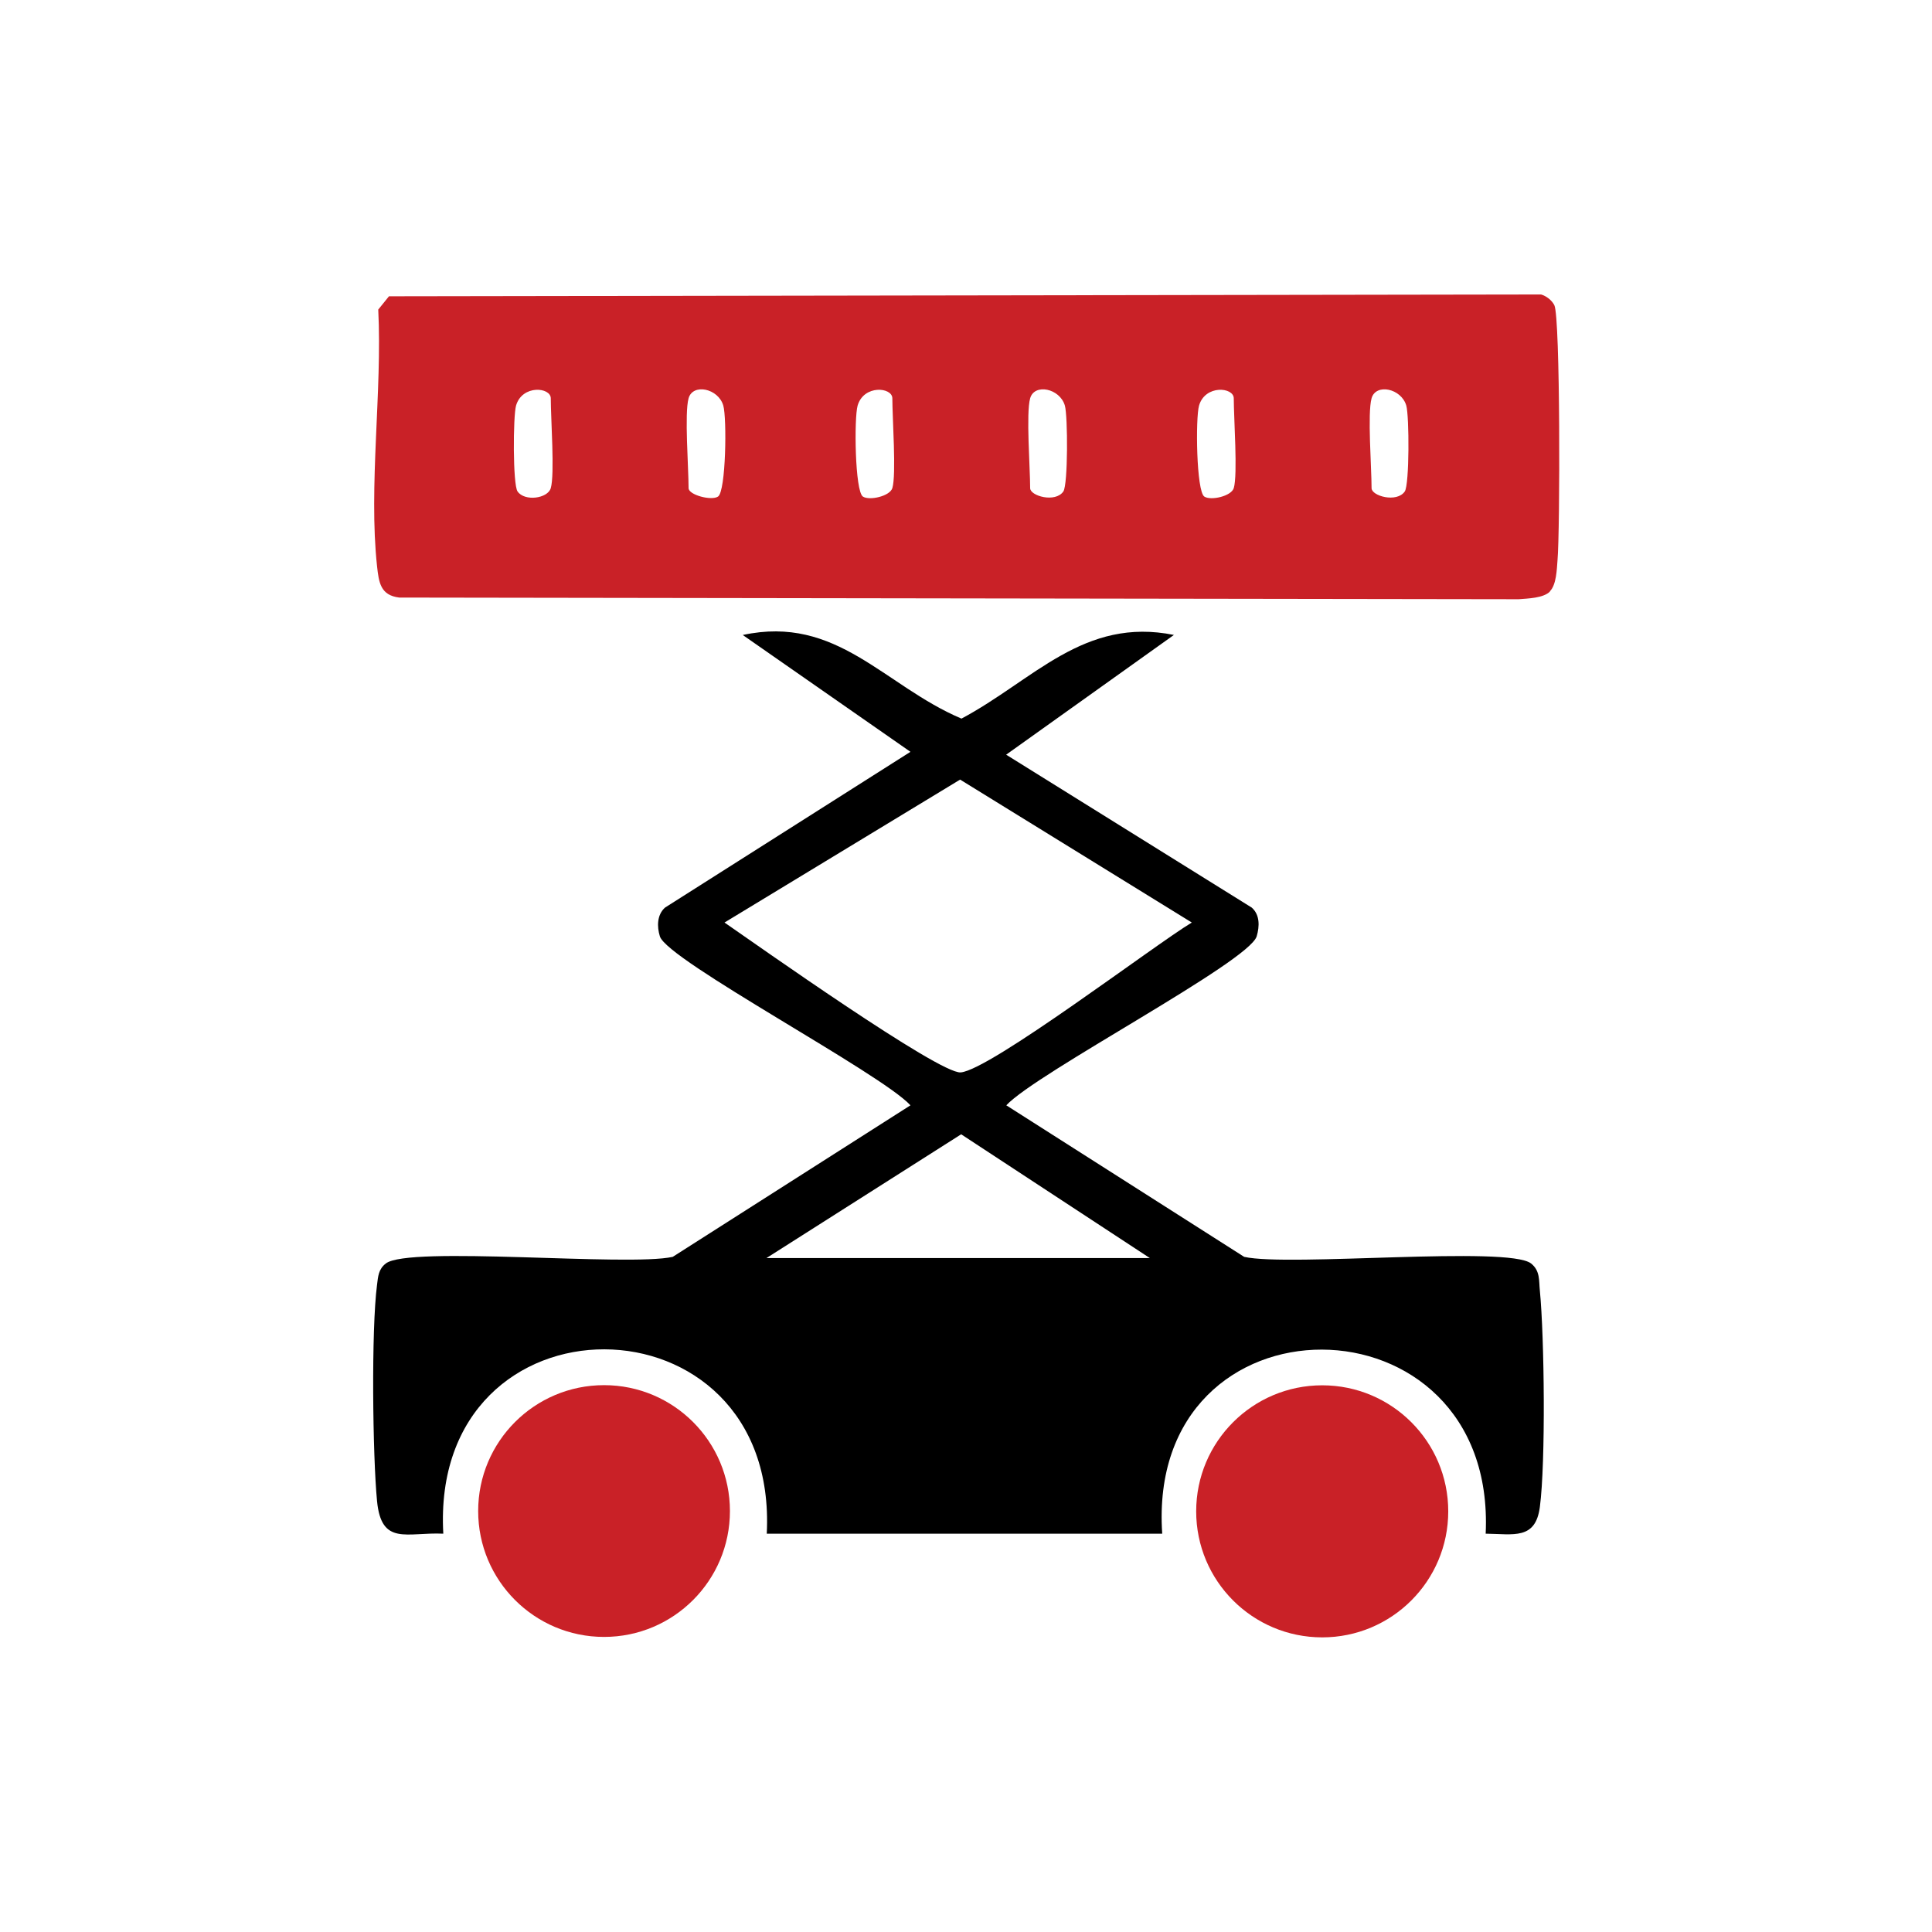
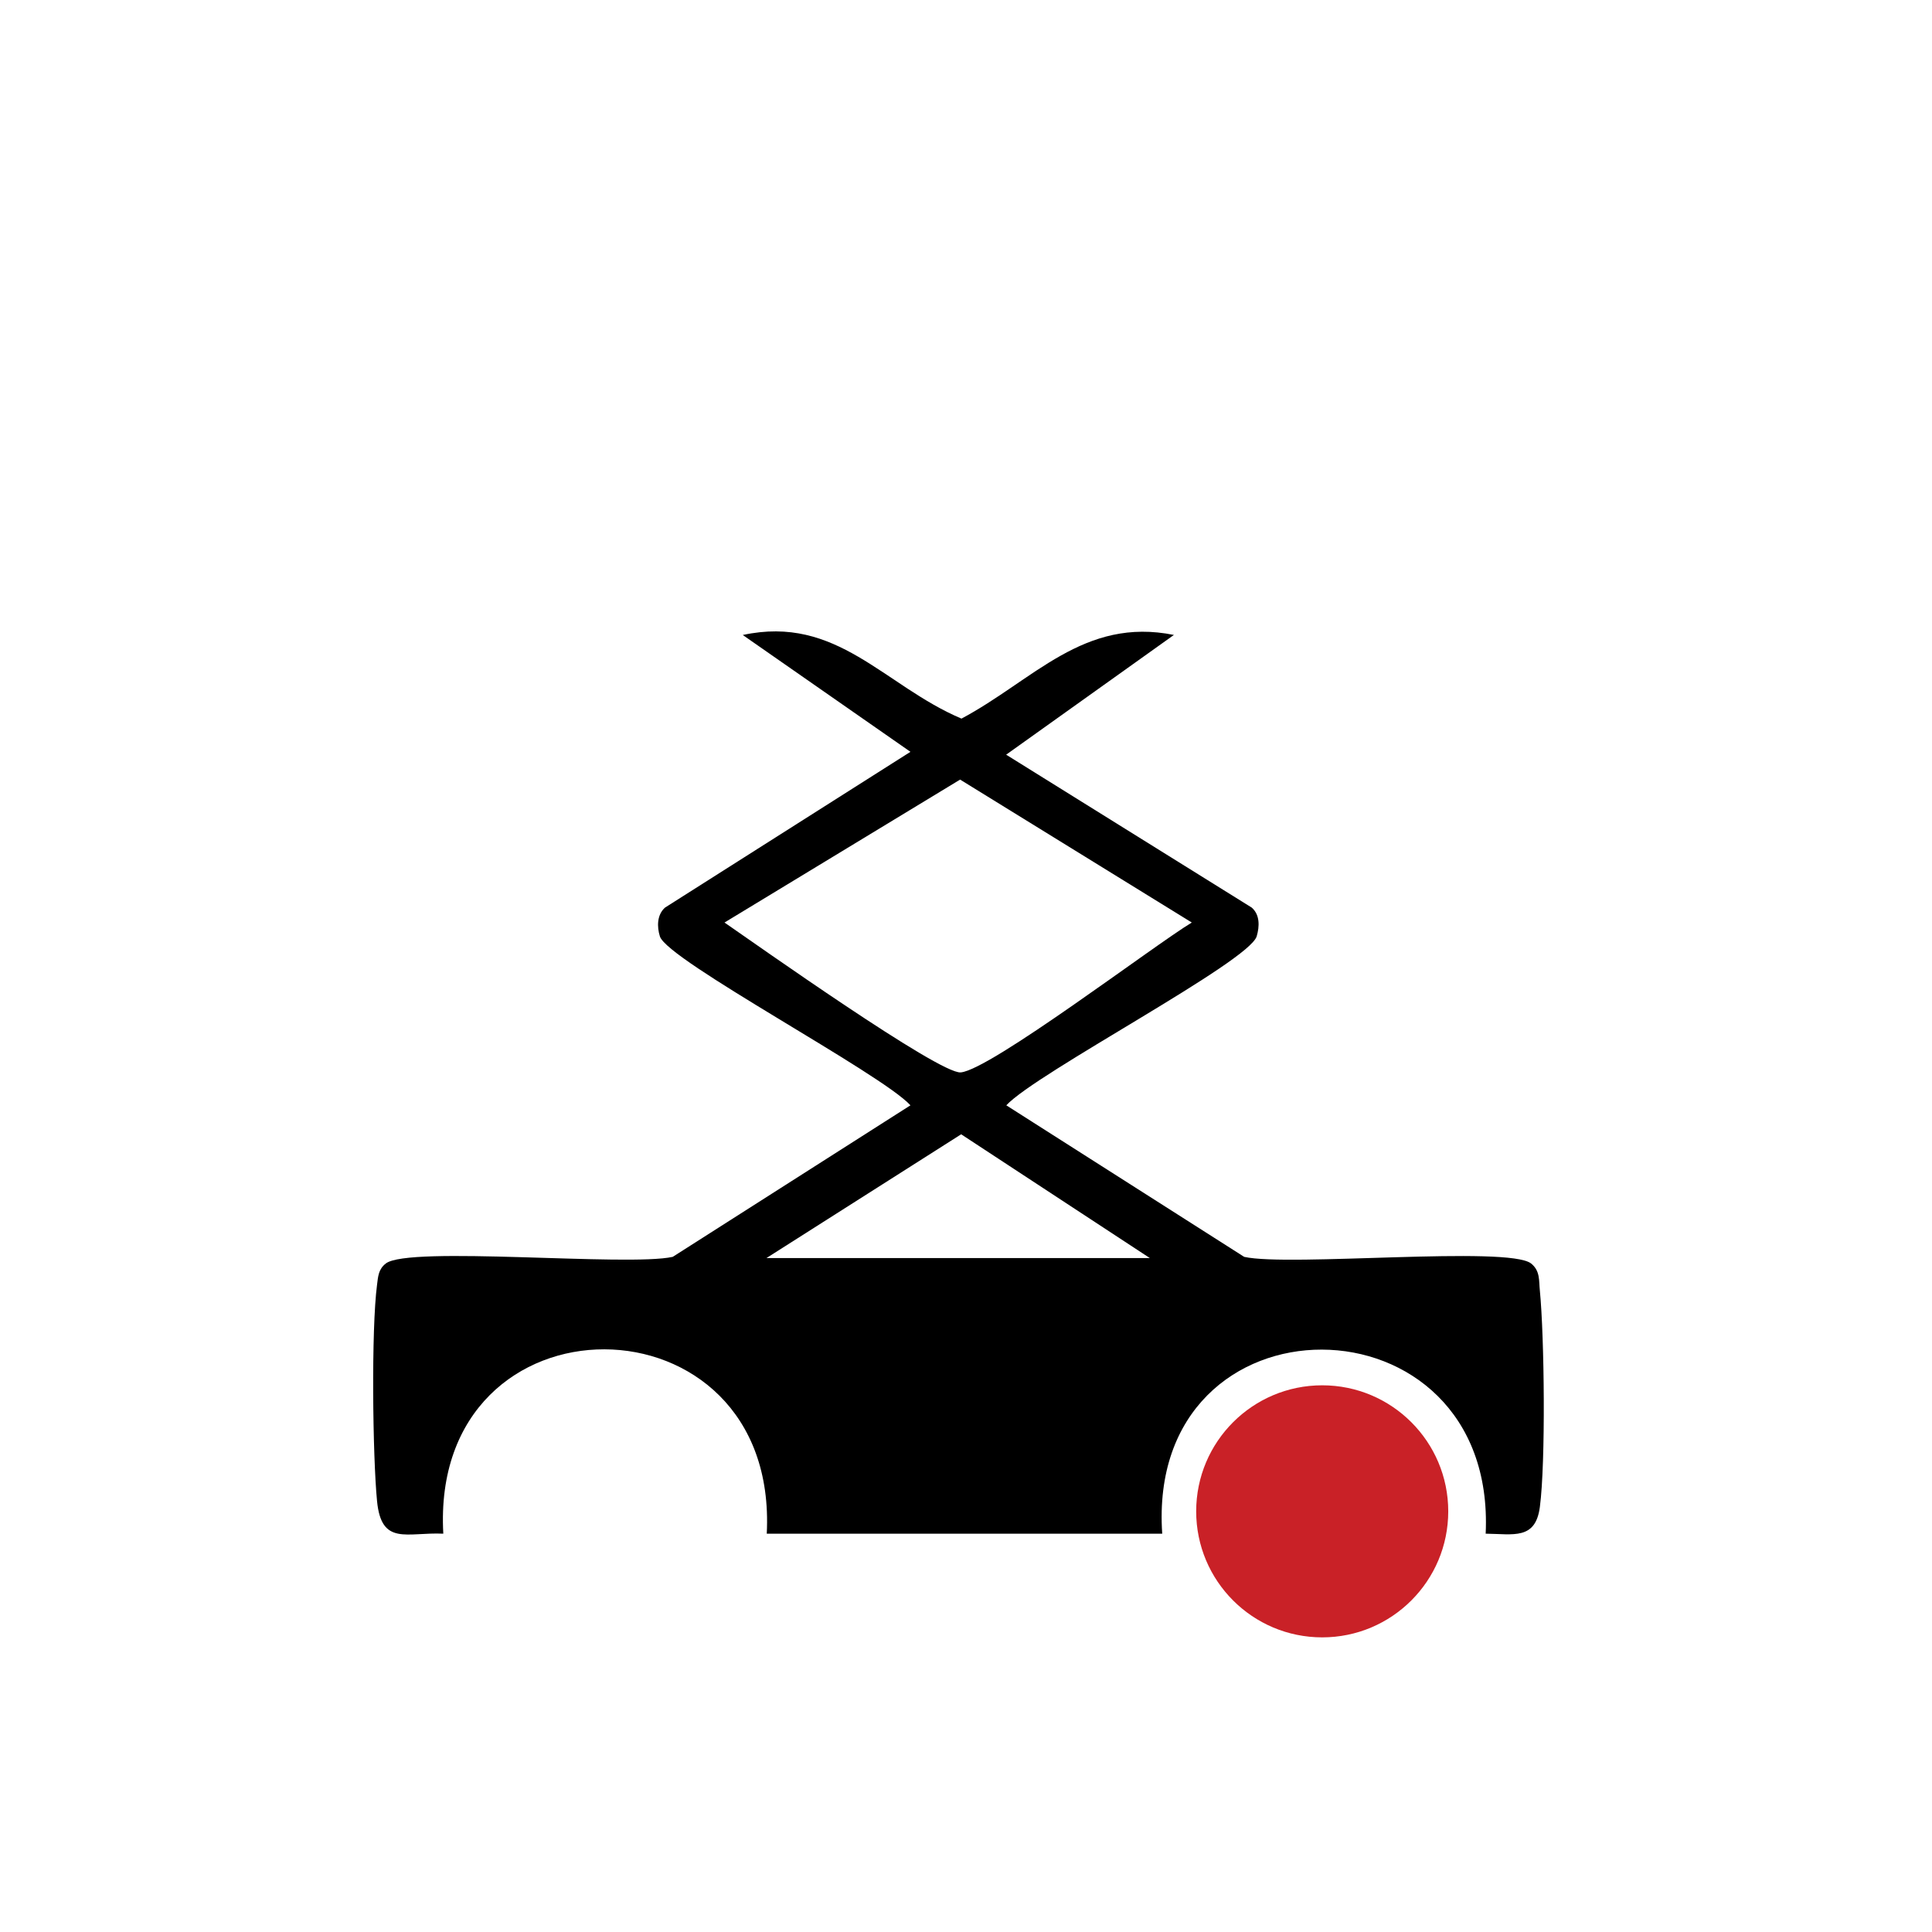
<svg xmlns="http://www.w3.org/2000/svg" id="Layer_1" width="128" height="128" viewBox="0 0 128 128">
  <defs>
    <style>.cls-1{fill:#c92127;}</style>
  </defs>
-   <path class="cls-1" d="M102.69,39.19c-.44.44-1.46.46-2.07.51l-74.17-.11c-1.24-.15-1.35-.99-1.47-2.08-.57-5.29.35-11.6.08-17l.71-.88,76.33-.12c.35.1.71.38.88.71.4.83.38,14.95.21,16.89-.05.62-.07,1.63-.51,2.07ZM36.49,32.34c.27-.91,0-4.63,0-5.95,0-.74-1.89-.92-2.3.48-.2.7-.22,5.24.1,5.69.47.68,2,.47,2.2-.22ZM45.62,26.39c-.28,1,0,4.57,0,5.95,0,.45,1.51.85,1.95.56.53-.35.59-5.21.35-6.03-.33-1.14-2.02-1.49-2.3-.48ZM59.12,32.34c.27-.88,0-4.65,0-5.95,0-.74-1.89-.92-2.3.48-.24.83-.18,5.68.35,6.03.43.28,1.78-.02,1.95-.56ZM68.25,26.39c-.28,1,0,4.57,0,5.95,0,.52,1.67.99,2.2.22.31-.46.3-4.99.1-5.69-.33-1.14-2.02-1.49-2.3-.48ZM81.74,32.34c.27-.88,0-4.65,0-5.95,0-.74-1.89-.92-2.3.48-.24.83-.18,5.68.35,6.03.43.28,1.78-.02,1.95-.56ZM90.87,26.39c-.28,1,0,4.57,0,5.95,0,.52,1.67.99,2.2.22.31-.46.3-4.99.1-5.69-.33-1.14-2.02-1.49-2.3-.48Z" />
  <path d="M77.77,42.07l-11.11,7.93,16.27,10.13c.55.48.52,1.25.33,1.9-.5,1.7-14.6,9.05-16.59,11.2l15.76,10.04c2.98.67,17.5-.75,19.01.44.61.49.51,1.13.58,1.8.3,3.1.39,11.35,0,14.33-.29,2.2-1.75,1.79-3.59,1.77.75-16.2-22.54-16.32-21.43,0h-26.2c.82-16.22-22.35-16.35-21.43,0-2.42-.11-4.1.83-4.39-2.16s-.39-11.34,0-14.33c.07-.55.09-1.03.58-1.41,1.51-1.19,16.03.22,19.01-.44l15.75-10.04c-1.95-2.13-16.1-9.6-16.6-11.19-.2-.64-.2-1.43.34-1.91l16.26-10.32-11.11-7.74c6.25-1.35,9.35,3.36,14.49,5.54,4.77-2.54,8.11-6.76,14.09-5.54ZM78.96,61.12l-15.35-9.47-15.61,9.47c2.06,1.42,14.23,10.05,15.65,9.93,1.97-.17,12.82-8.43,15.31-9.93ZM50.78,83.35h25.4l-12.5-8.2-12.9,8.2Z" />
  <circle class="cls-1" cx="87.6" cy="100.13" r="8.35" />
-   <circle class="cls-1" cx="40.02" cy="100.11" r="8.34" />
</svg>